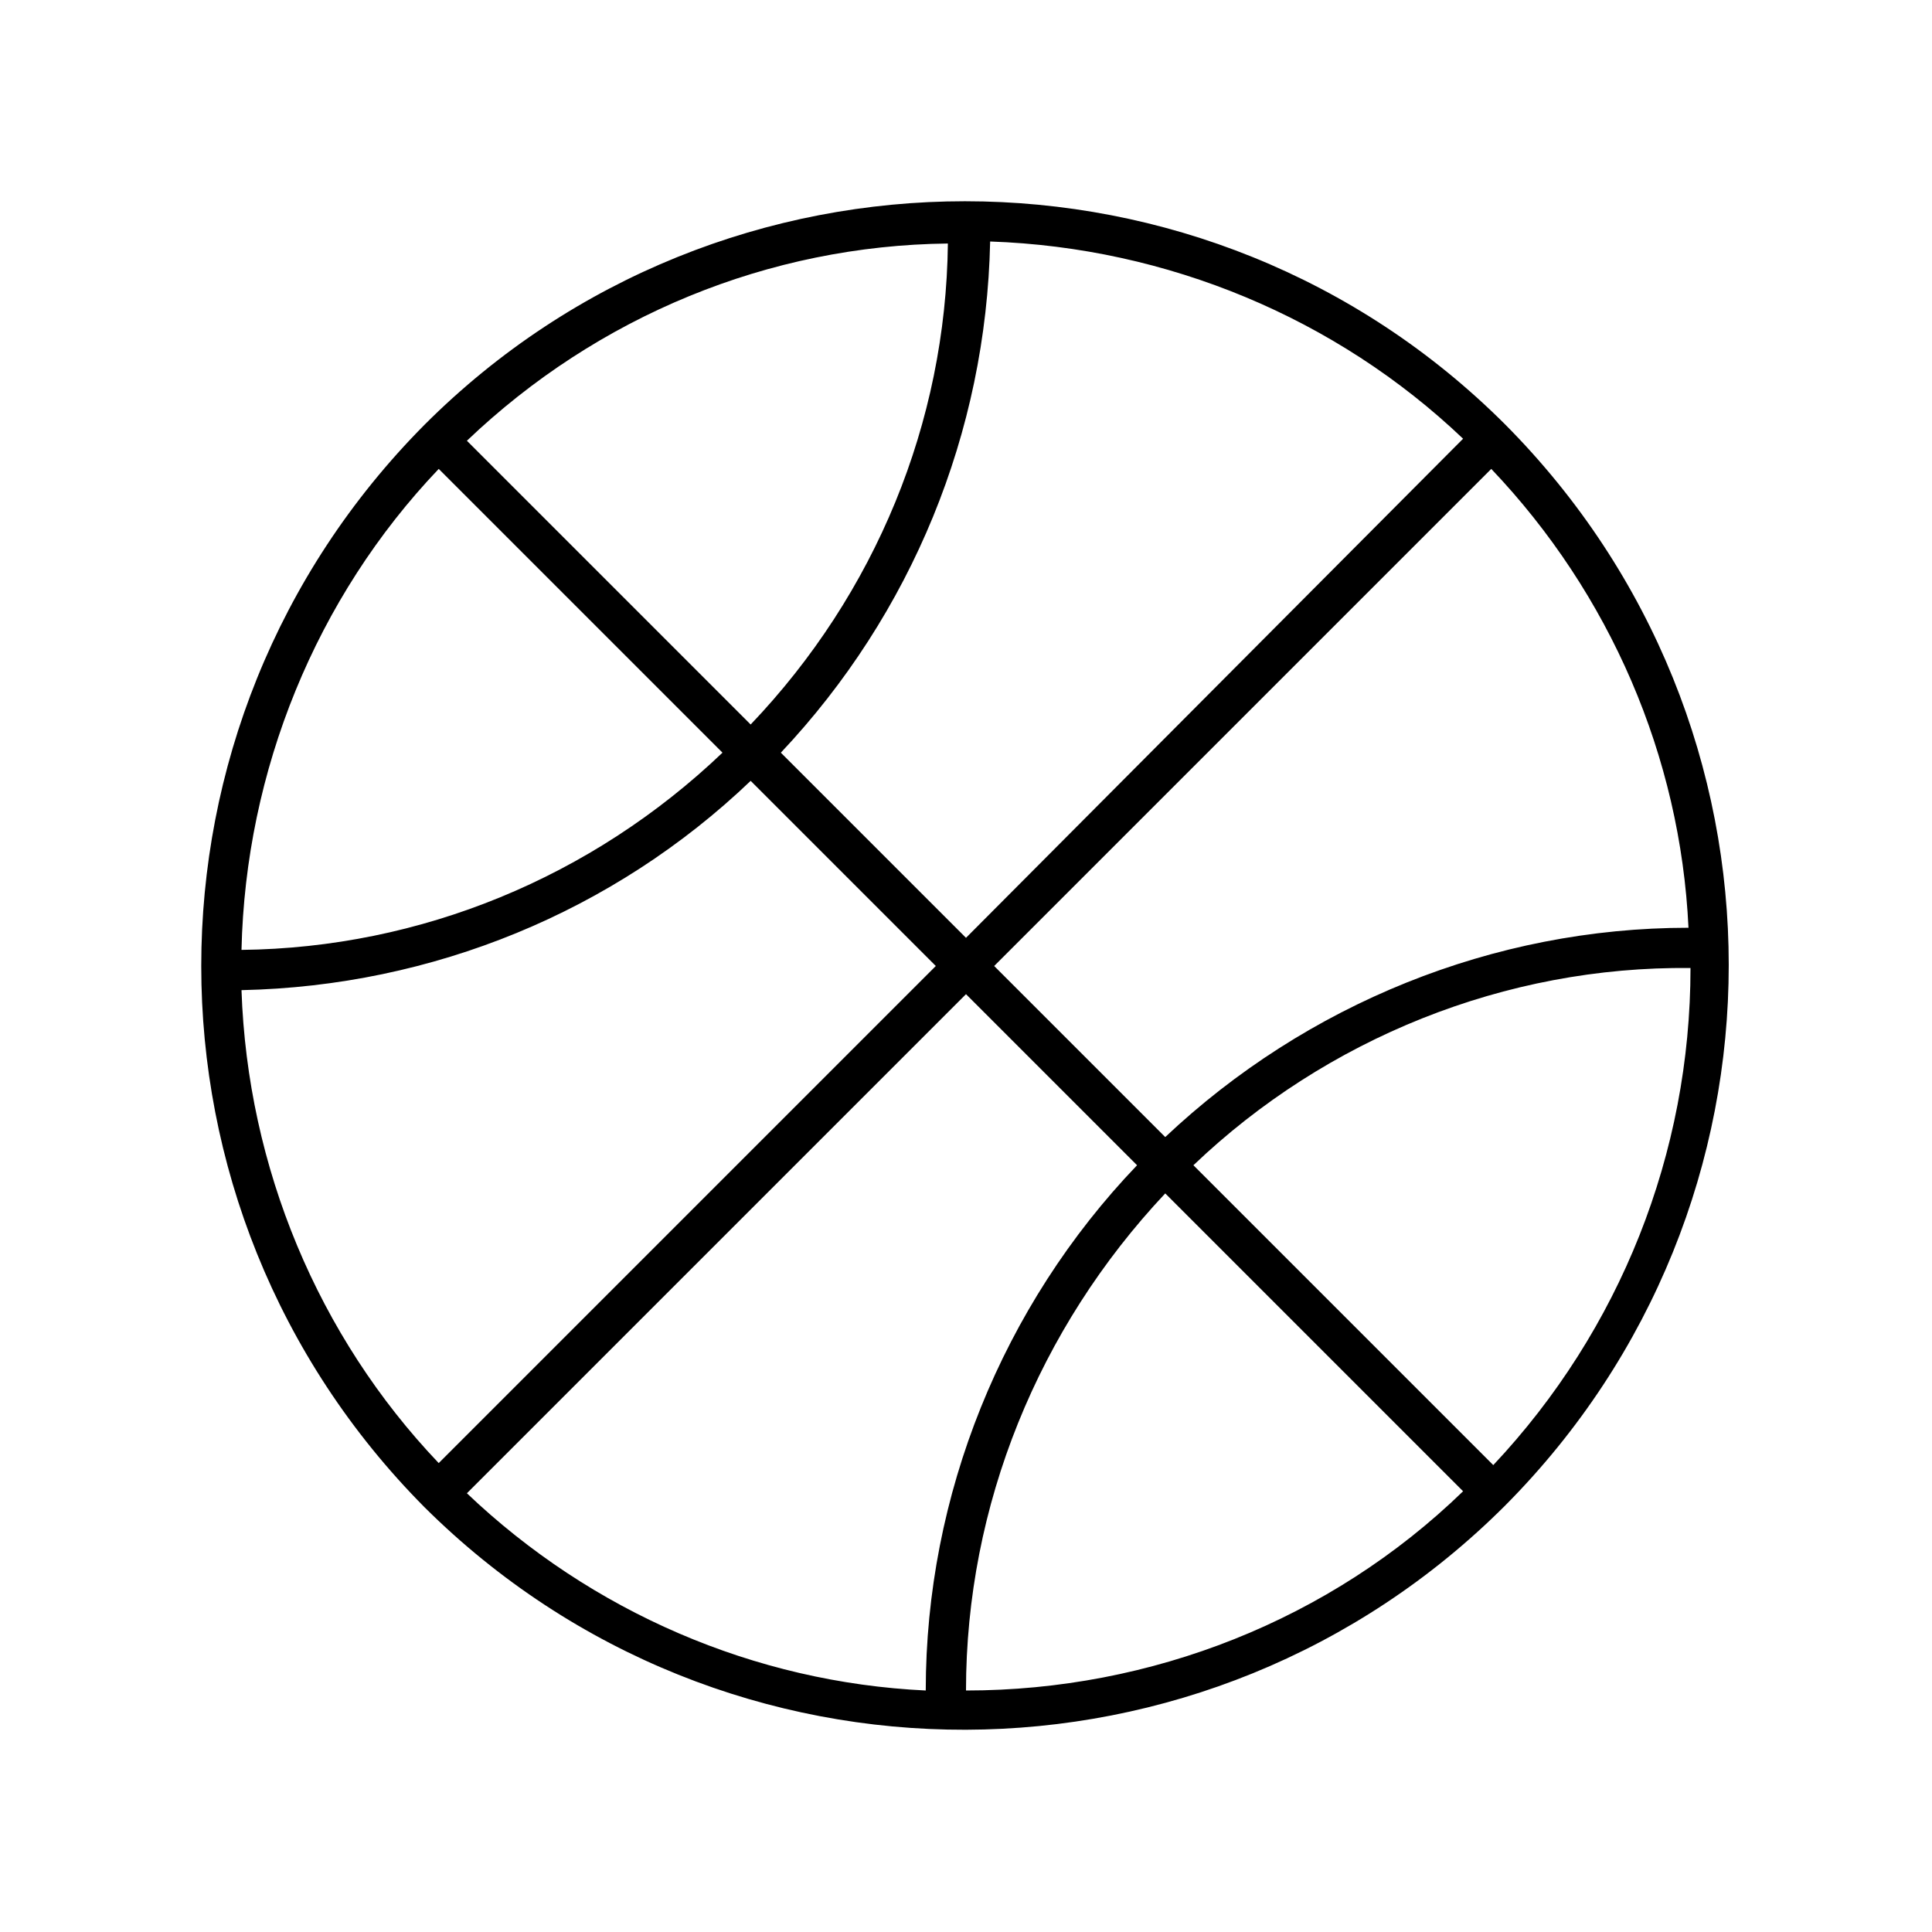
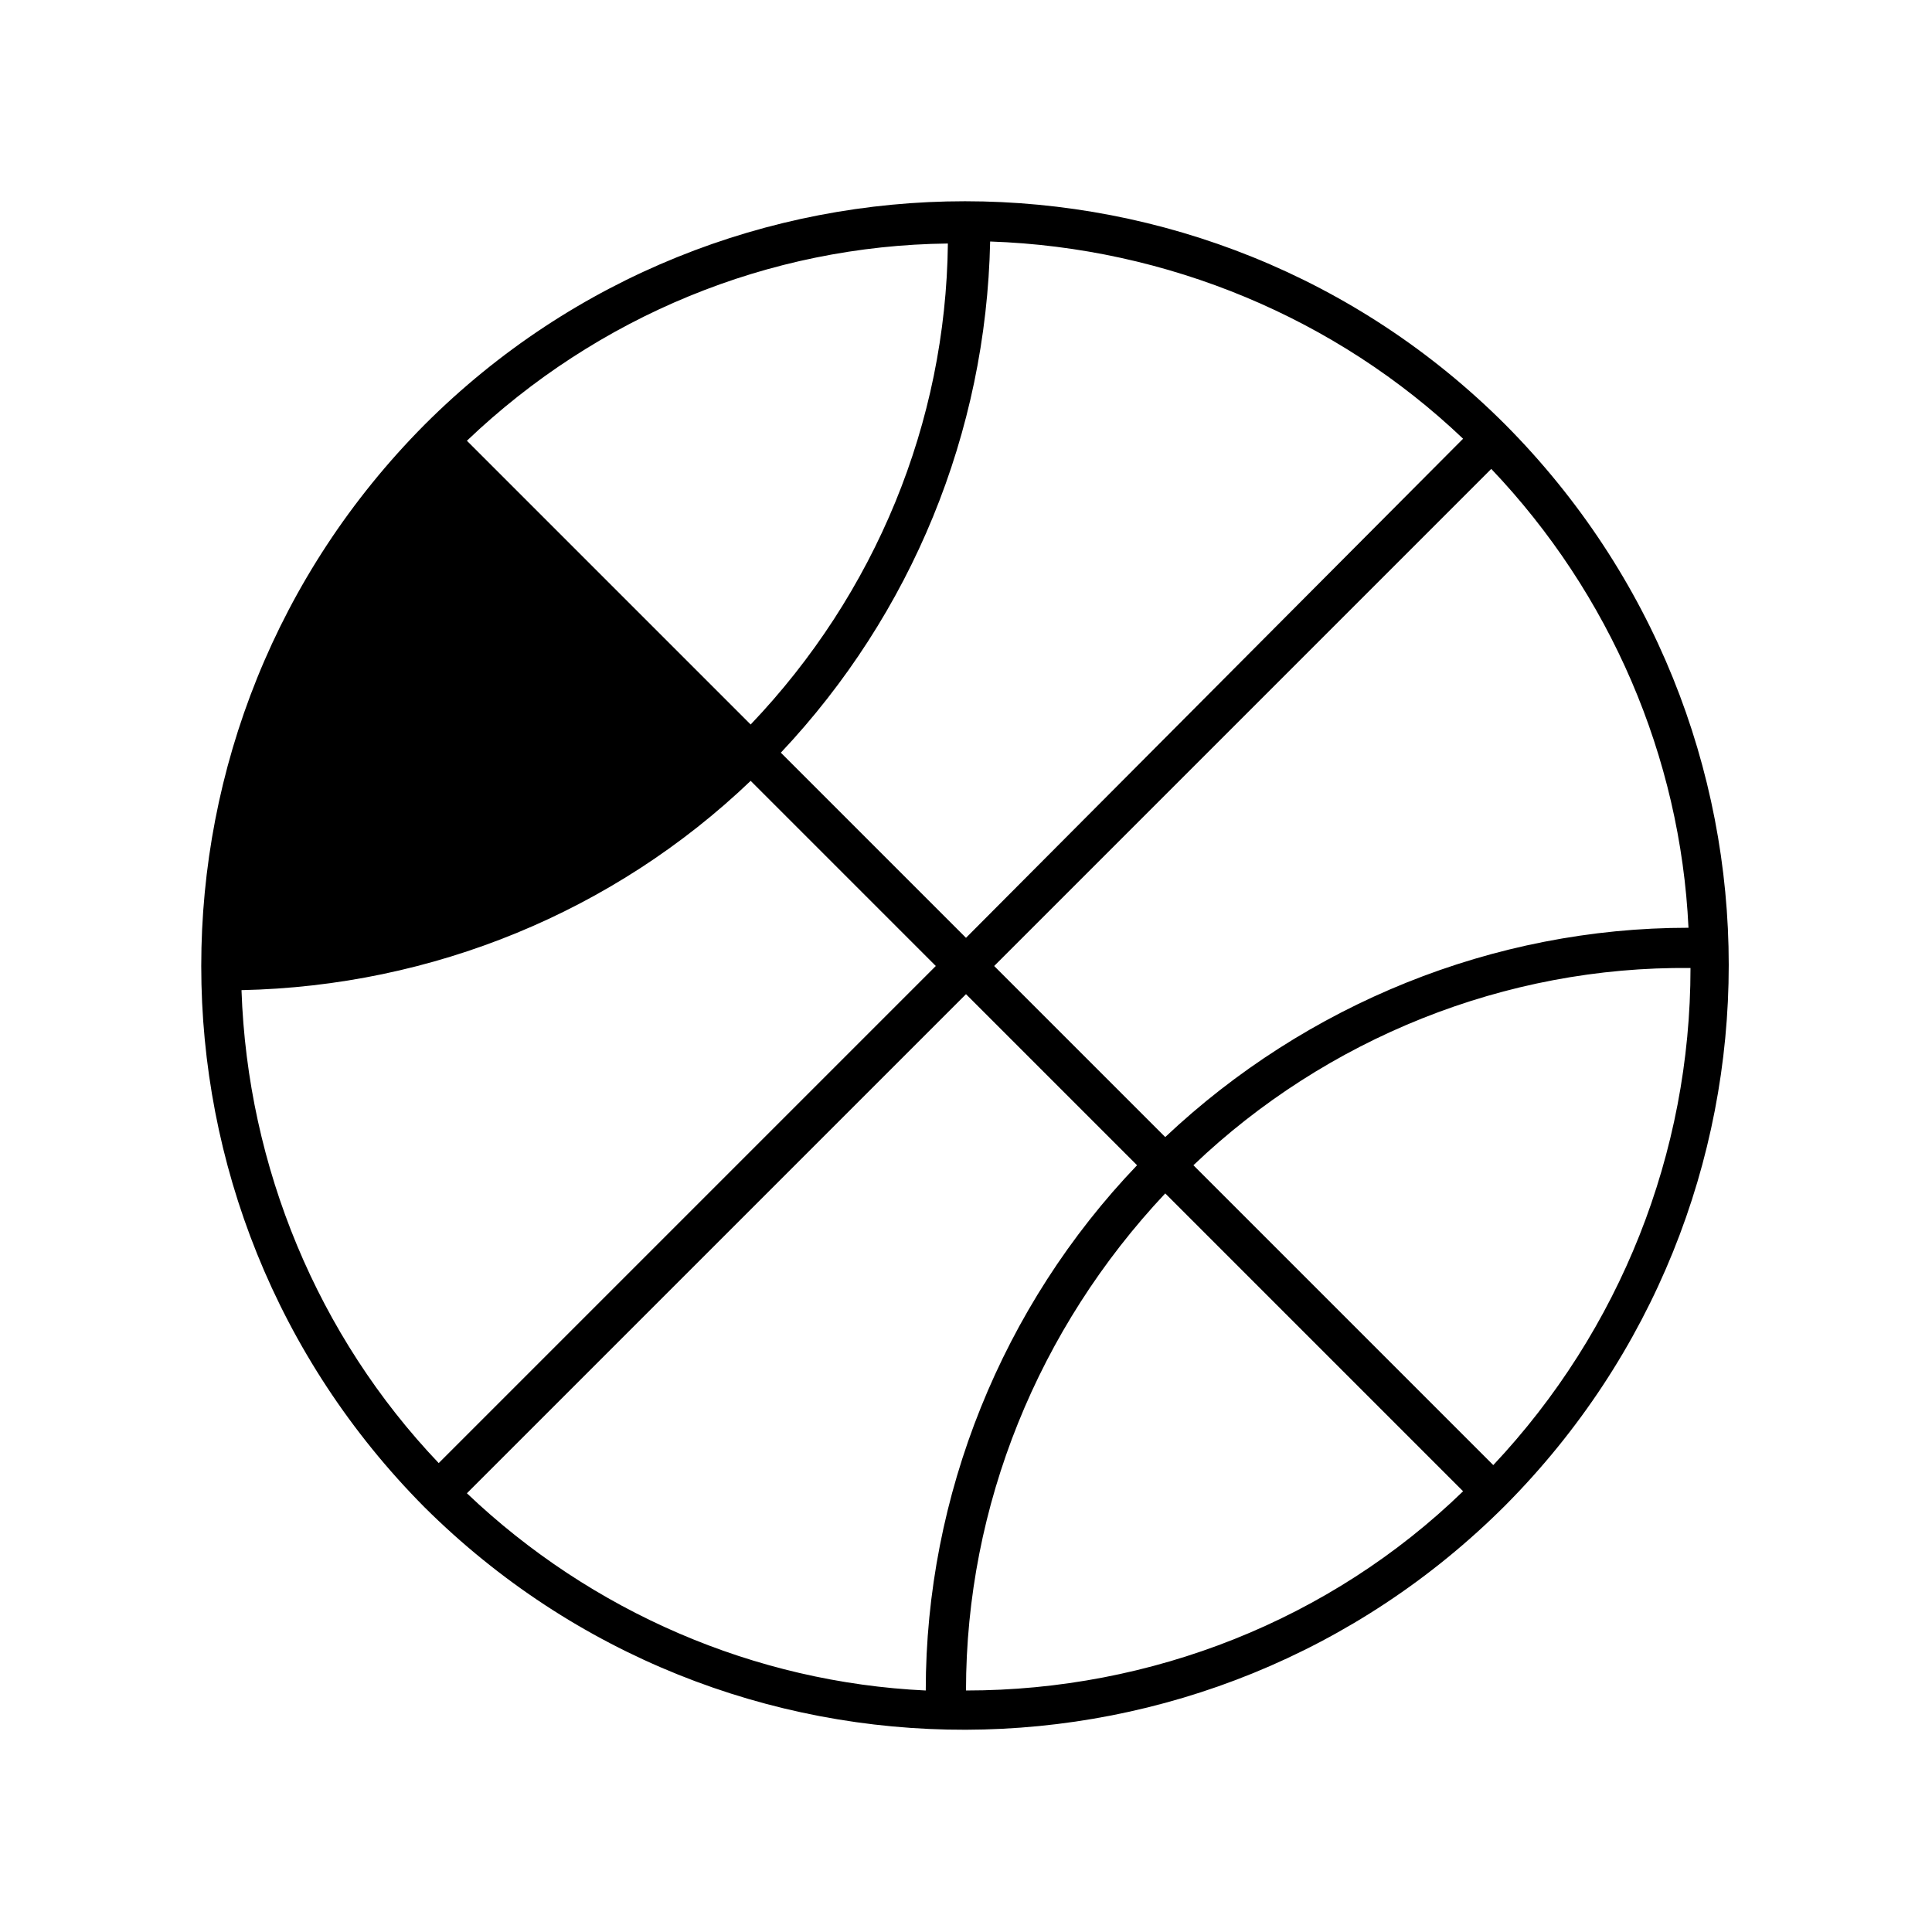
<svg xmlns="http://www.w3.org/2000/svg" overflow="hidden" viewBox="0 0 96 96">
-   <path d="m74.8 21.1c-14.8-14.8-38.9-14.8-53.7 0-14.8 14.9-14.8 38.9 0 53.8 14.9 14.8 38.9 14.7 53.7-.1 14.8-14.9 14.8-38.8 0-53.7zm-28.8 62.9c-8.5-.4-16.6-3.9-22.8-9.8l24.8-24.8 8.5 8.5c-6.7 7-10.5 16.4-10.5 26.1zm11.9-24.7 14.8 14.8c-6.6 6.4-15.5 9.9-24.7 9.9 0-9.2 3.6-18 9.9-24.7zm1.4-1.4c6.6-6.3 15.5-9.9 24.7-9.8 0 9.2-3.5 18-9.8 24.7zm24.6-11.8c-9.7 0-19 3.8-26 10.4l-8.5-8.5 24.7-24.7c5.9 6.2 9.4 14.3 9.8 22.8zm-48-8.7c-6.5 6.2-15 9.7-23.9 9.8.2-8.9 3.7-17.5 9.8-23.9zm-12.7-15.5c6.5-6.2 15-9.7 23.9-9.8-.1 8.9-3.6 17.4-9.8 23.9zm26-9.9c8.8.3 17.2 3.8 23.5 9.8l-24.7 24.8-9.2-9.2c6.5-6.9 10.2-15.9 10.4-25.4zm-37.2 37.2c9.5-.2 18.5-3.9 25.3-10.4l9.2 9.2-24.7 24.7c-6-6.3-9.5-14.7-9.8-23.5z" />
+   <path d="m74.8 21.1c-14.8-14.8-38.9-14.8-53.7 0-14.8 14.9-14.8 38.9 0 53.8 14.9 14.8 38.9 14.7 53.7-.1 14.8-14.9 14.8-38.8 0-53.7zm-28.8 62.9c-8.5-.4-16.6-3.9-22.8-9.8l24.8-24.8 8.5 8.5c-6.7 7-10.5 16.4-10.5 26.1zm11.9-24.7 14.8 14.8c-6.6 6.4-15.5 9.9-24.7 9.9 0-9.2 3.6-18 9.9-24.7zm1.4-1.4c6.6-6.3 15.5-9.9 24.7-9.8 0 9.2-3.5 18-9.8 24.7zm24.6-11.8c-9.7 0-19 3.8-26 10.4l-8.5-8.5 24.7-24.7c5.9 6.2 9.4 14.3 9.8 22.8zm-48-8.7zm-12.7-15.5c6.5-6.2 15-9.7 23.9-9.8-.1 8.9-3.6 17.4-9.8 23.9zm26-9.9c8.8.3 17.2 3.8 23.5 9.8l-24.7 24.8-9.2-9.2c6.5-6.9 10.2-15.9 10.4-25.4zm-37.2 37.2c9.5-.2 18.5-3.9 25.3-10.4l9.2 9.2-24.7 24.7c-6-6.3-9.5-14.7-9.8-23.5z" />
</svg>